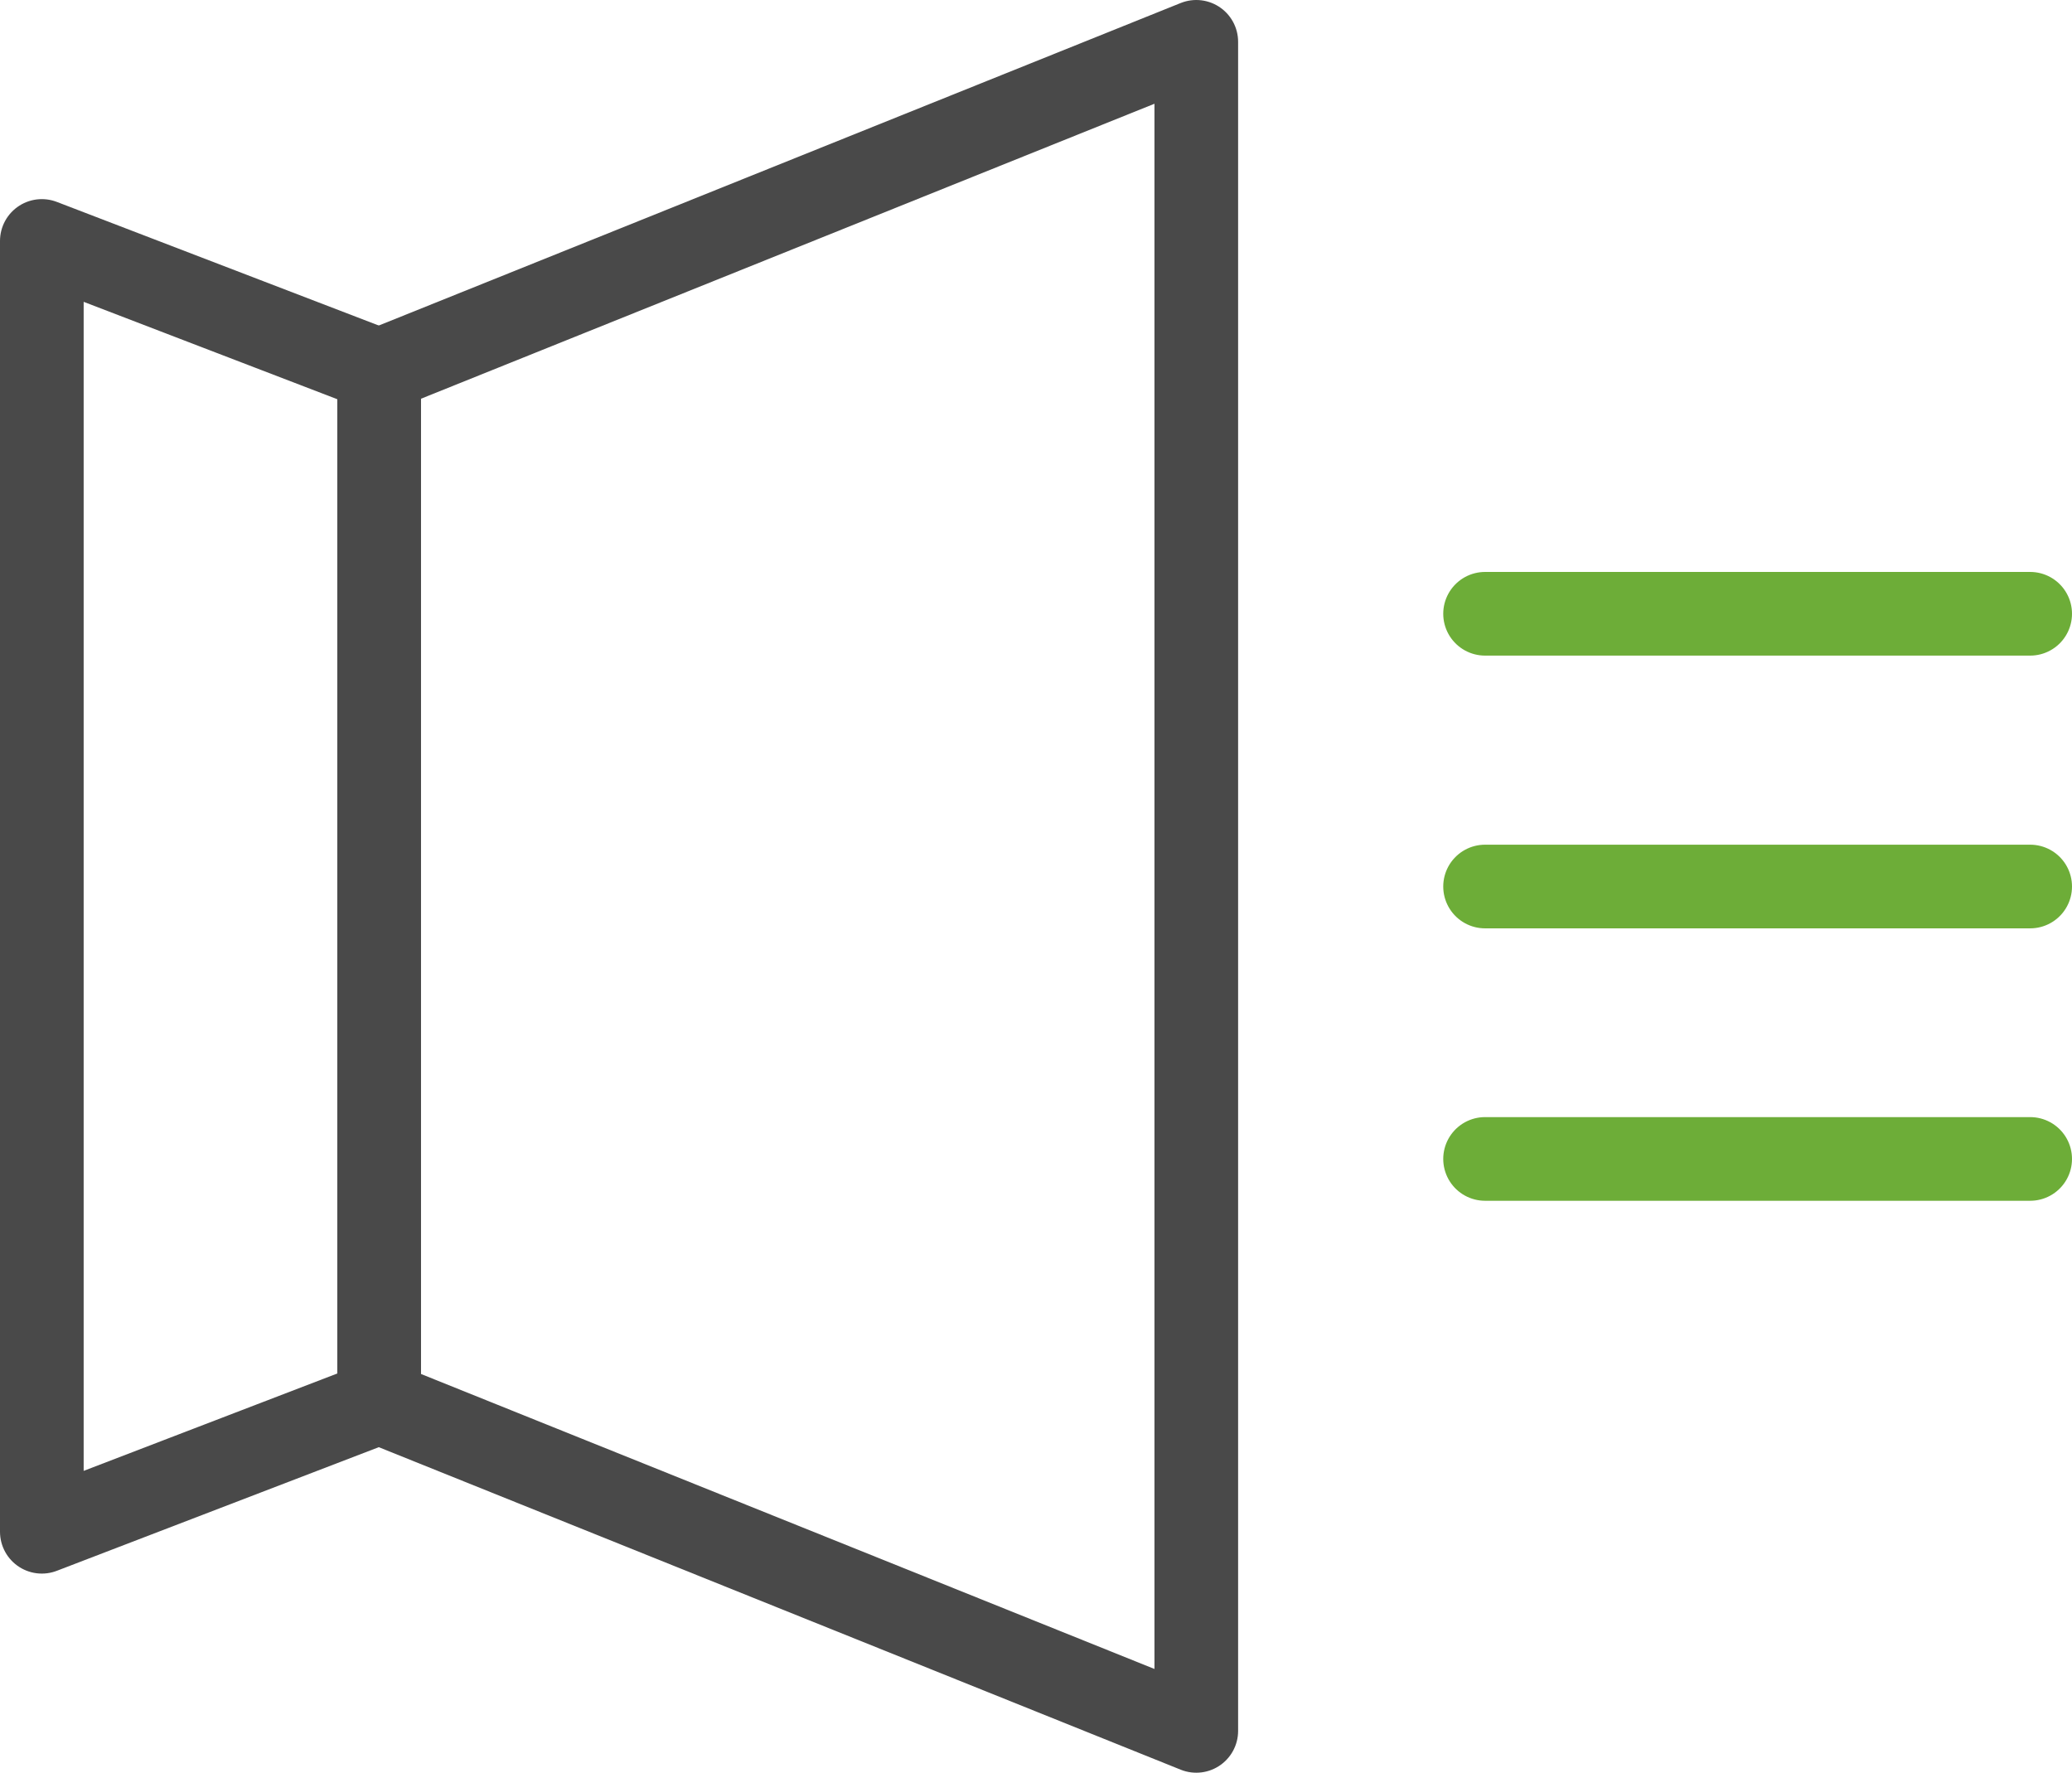
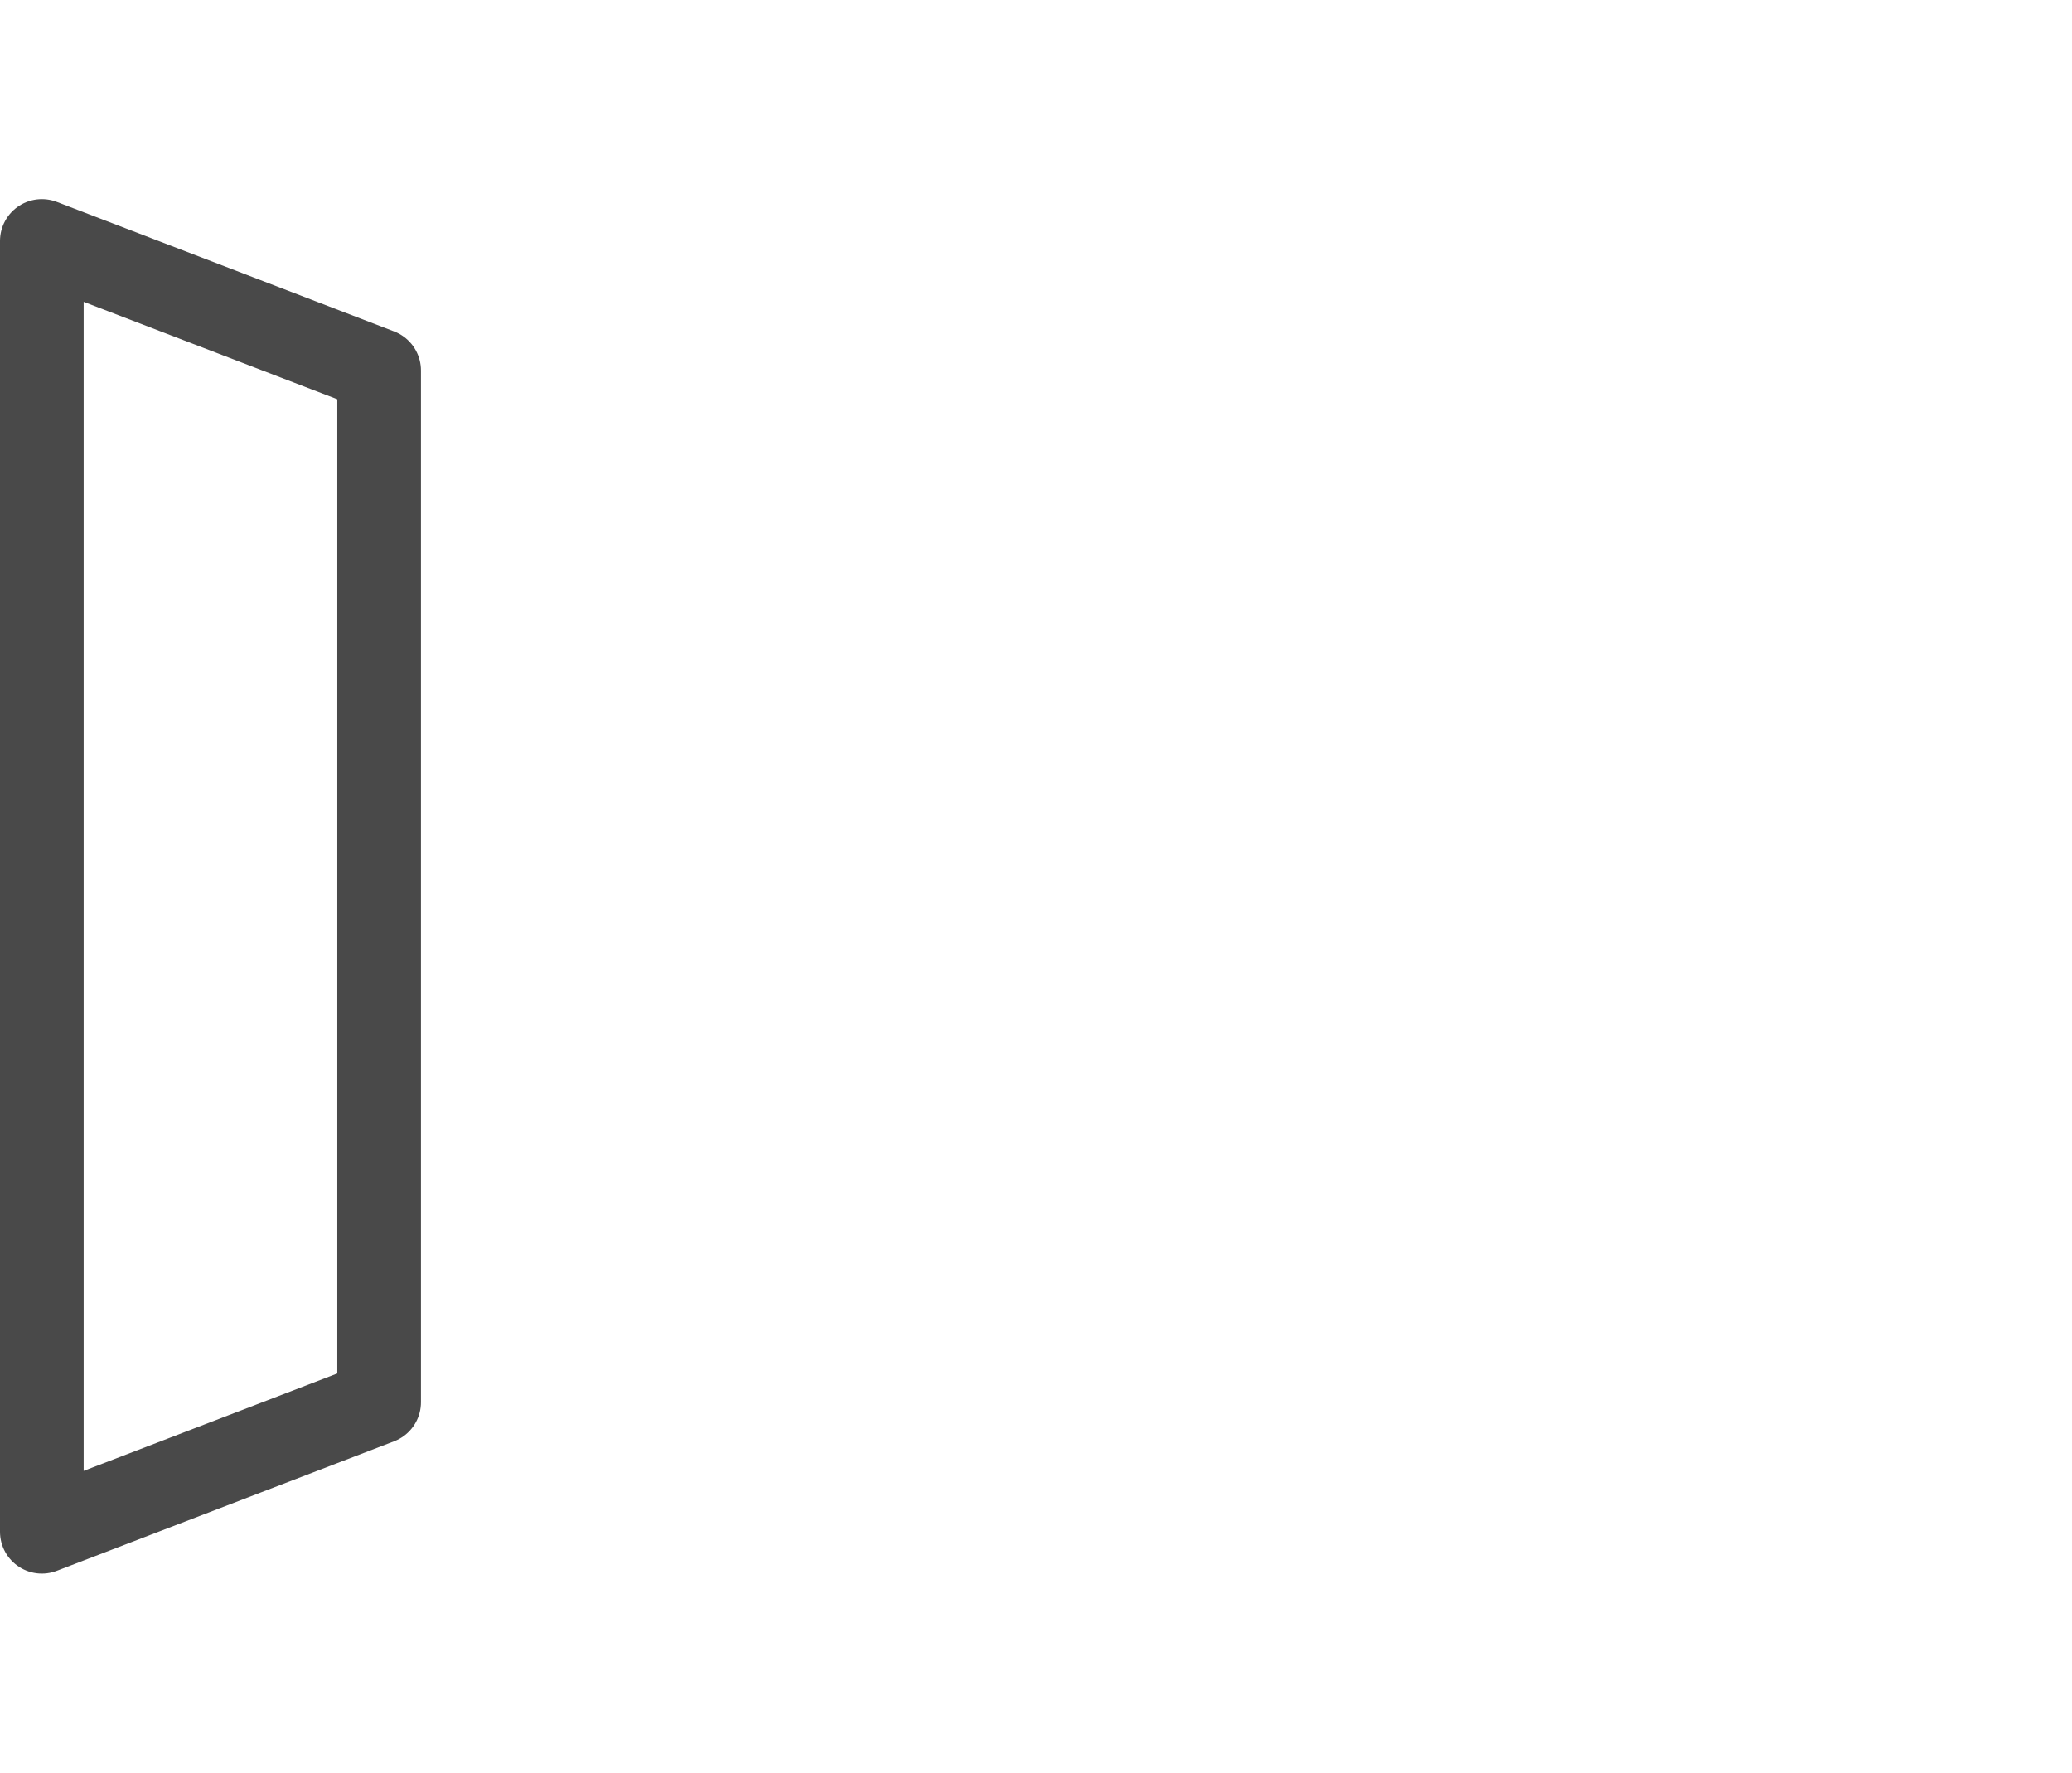
<svg xmlns="http://www.w3.org/2000/svg" viewBox="0 0 61.92 52.97">
  <defs>
    <style>.cls-1,.cls-2{fill:none;stroke-linecap:round;stroke-linejoin:round;stroke-width:2.5px;}.cls-1{stroke:#494949;}.cls-2{stroke:#6dad38;}</style>
  </defs>
  <title>s12-12</title>
  <g id="图层_2" data-name="图层 2">
    <g id="图层_1-2" data-name="图层 1">
-       <polygon class="cls-1" points="35.75 51.72 11.33 41.9 11.33 11.07 35.75 1.25 35.75 51.72" />
      <polygon class="cls-1" points="1.25 45.77 11.33 41.9 11.33 11.07 1.25 7.2 1.25 45.77" />
-       <line class="cls-2" x1="44.38" y1="18.34" x2="60.67" y2="18.34" />
-       <line class="cls-2" x1="44.38" y1="26.49" x2="60.67" y2="26.49" />
-       <line class="cls-2" x1="44.38" y1="34.63" x2="60.67" y2="34.63" />
    </g>
  </g>
</svg>